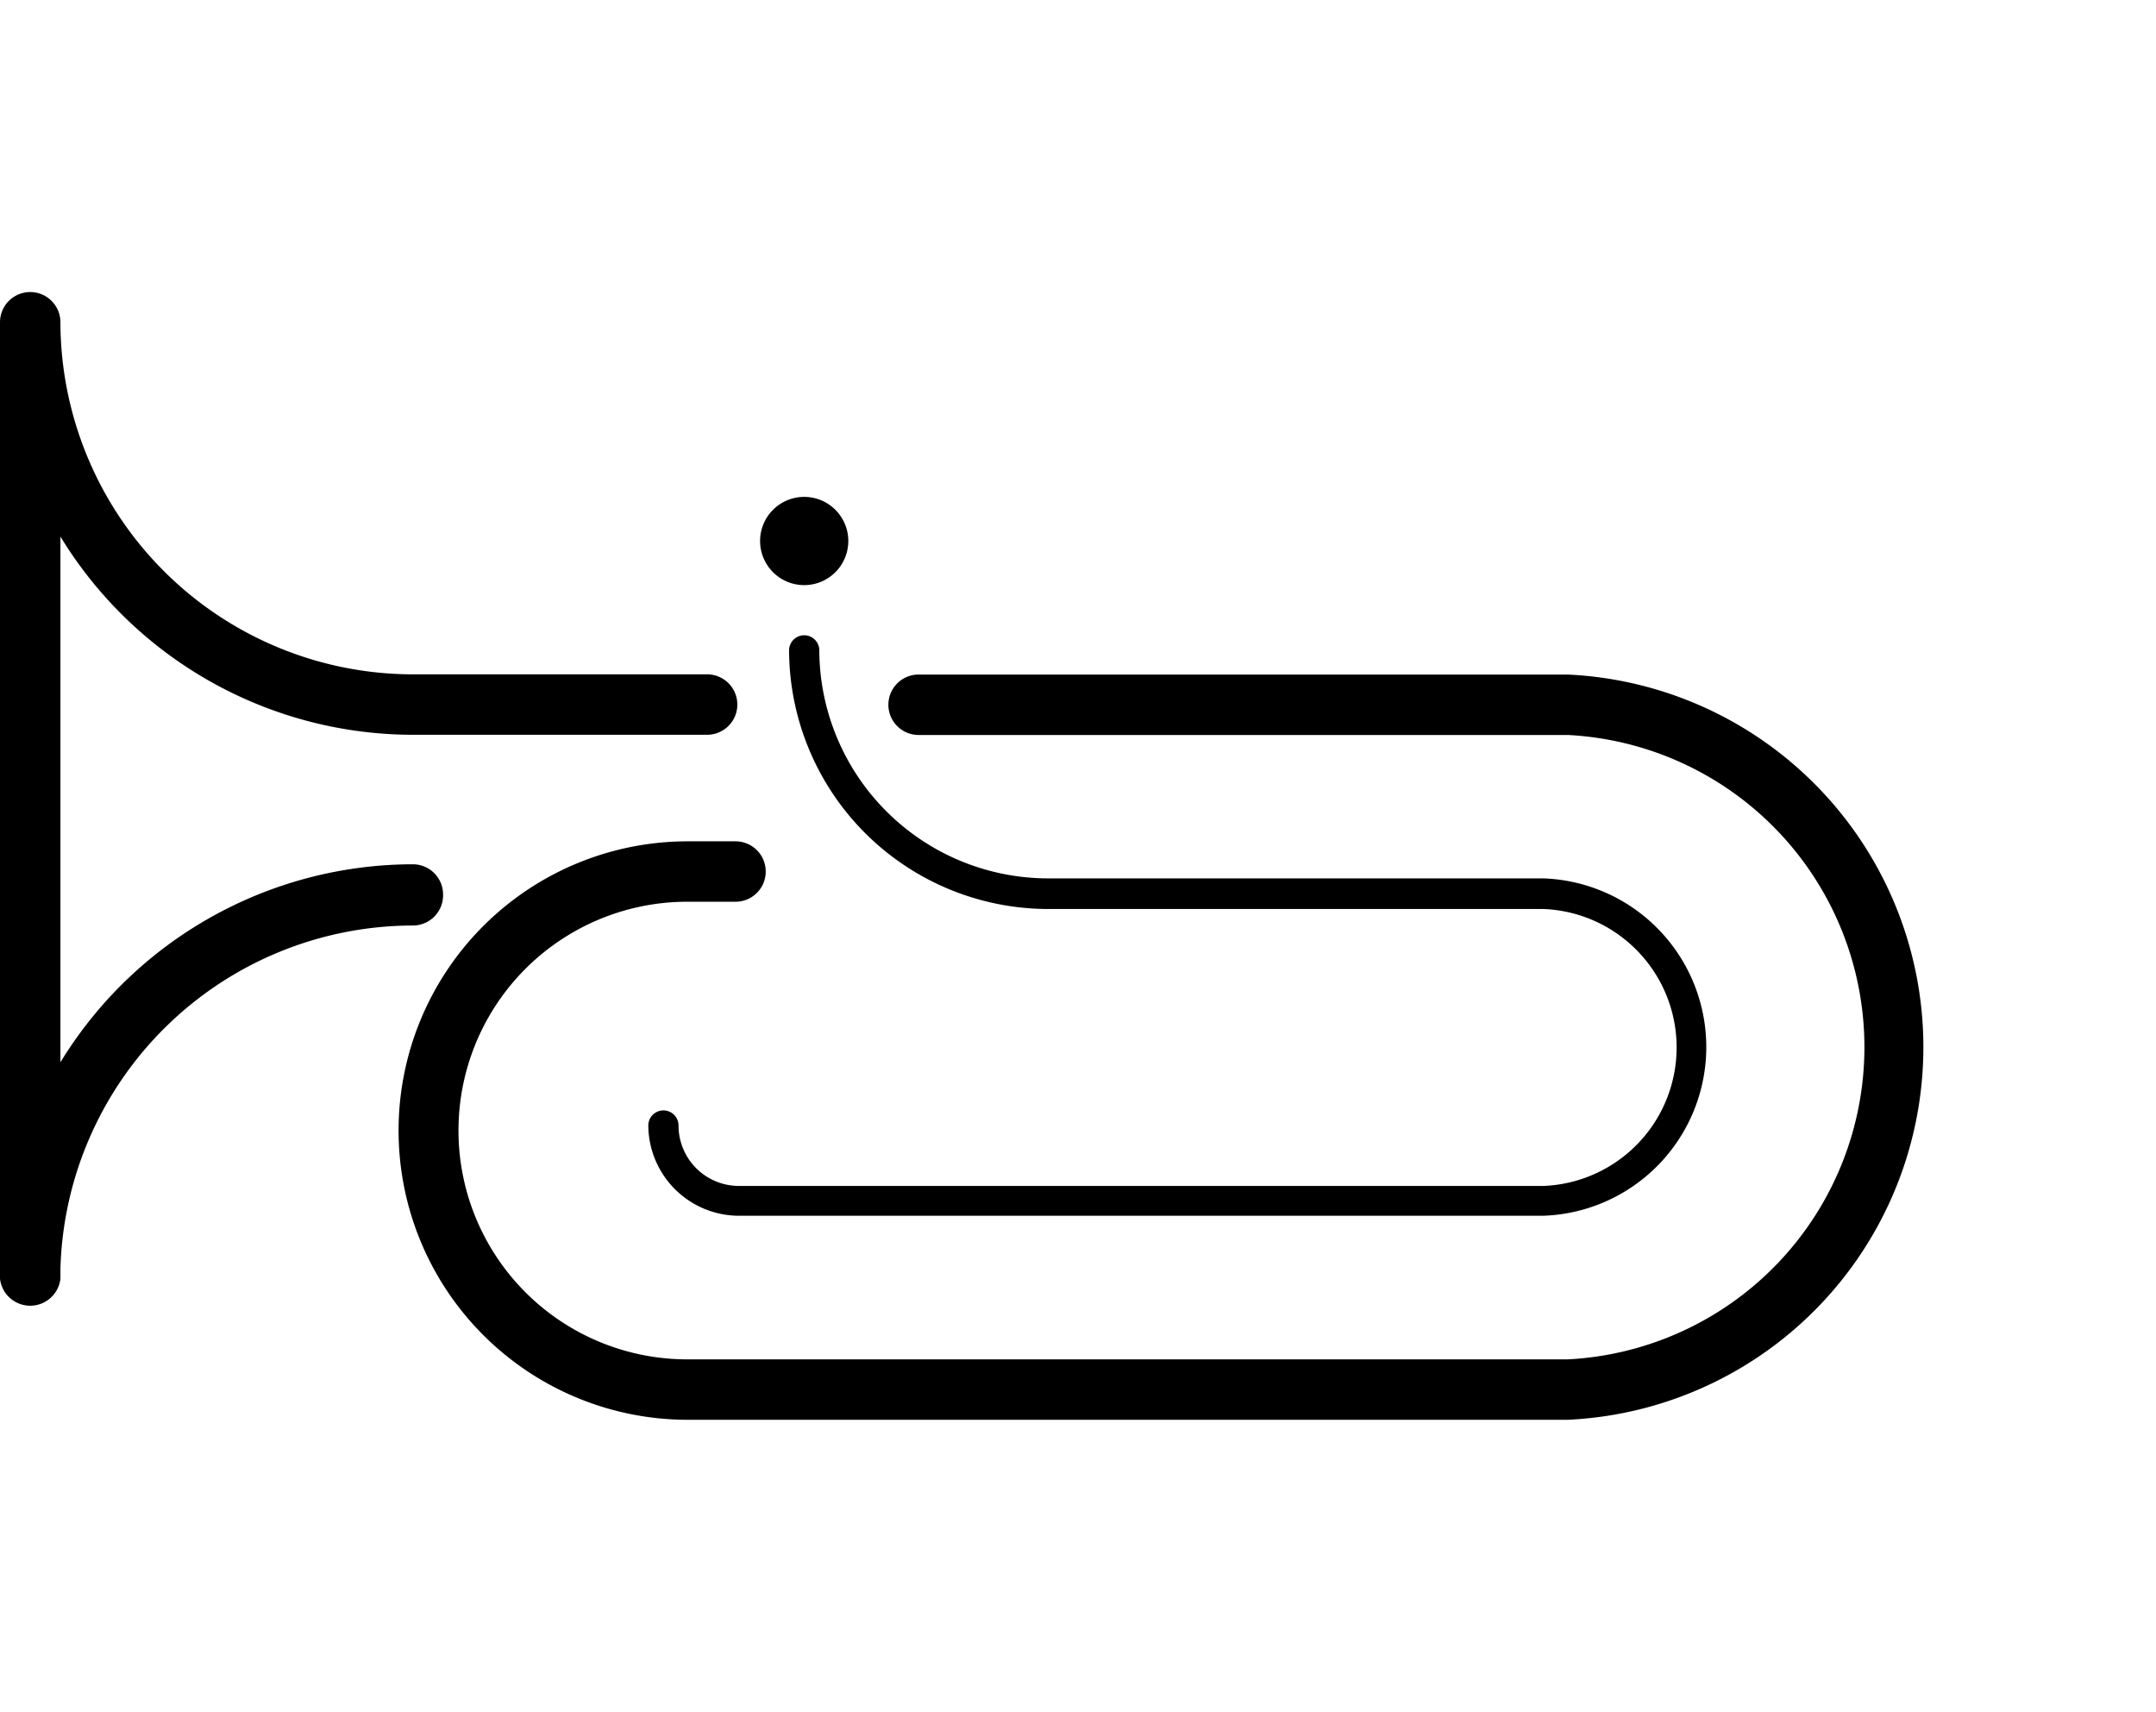
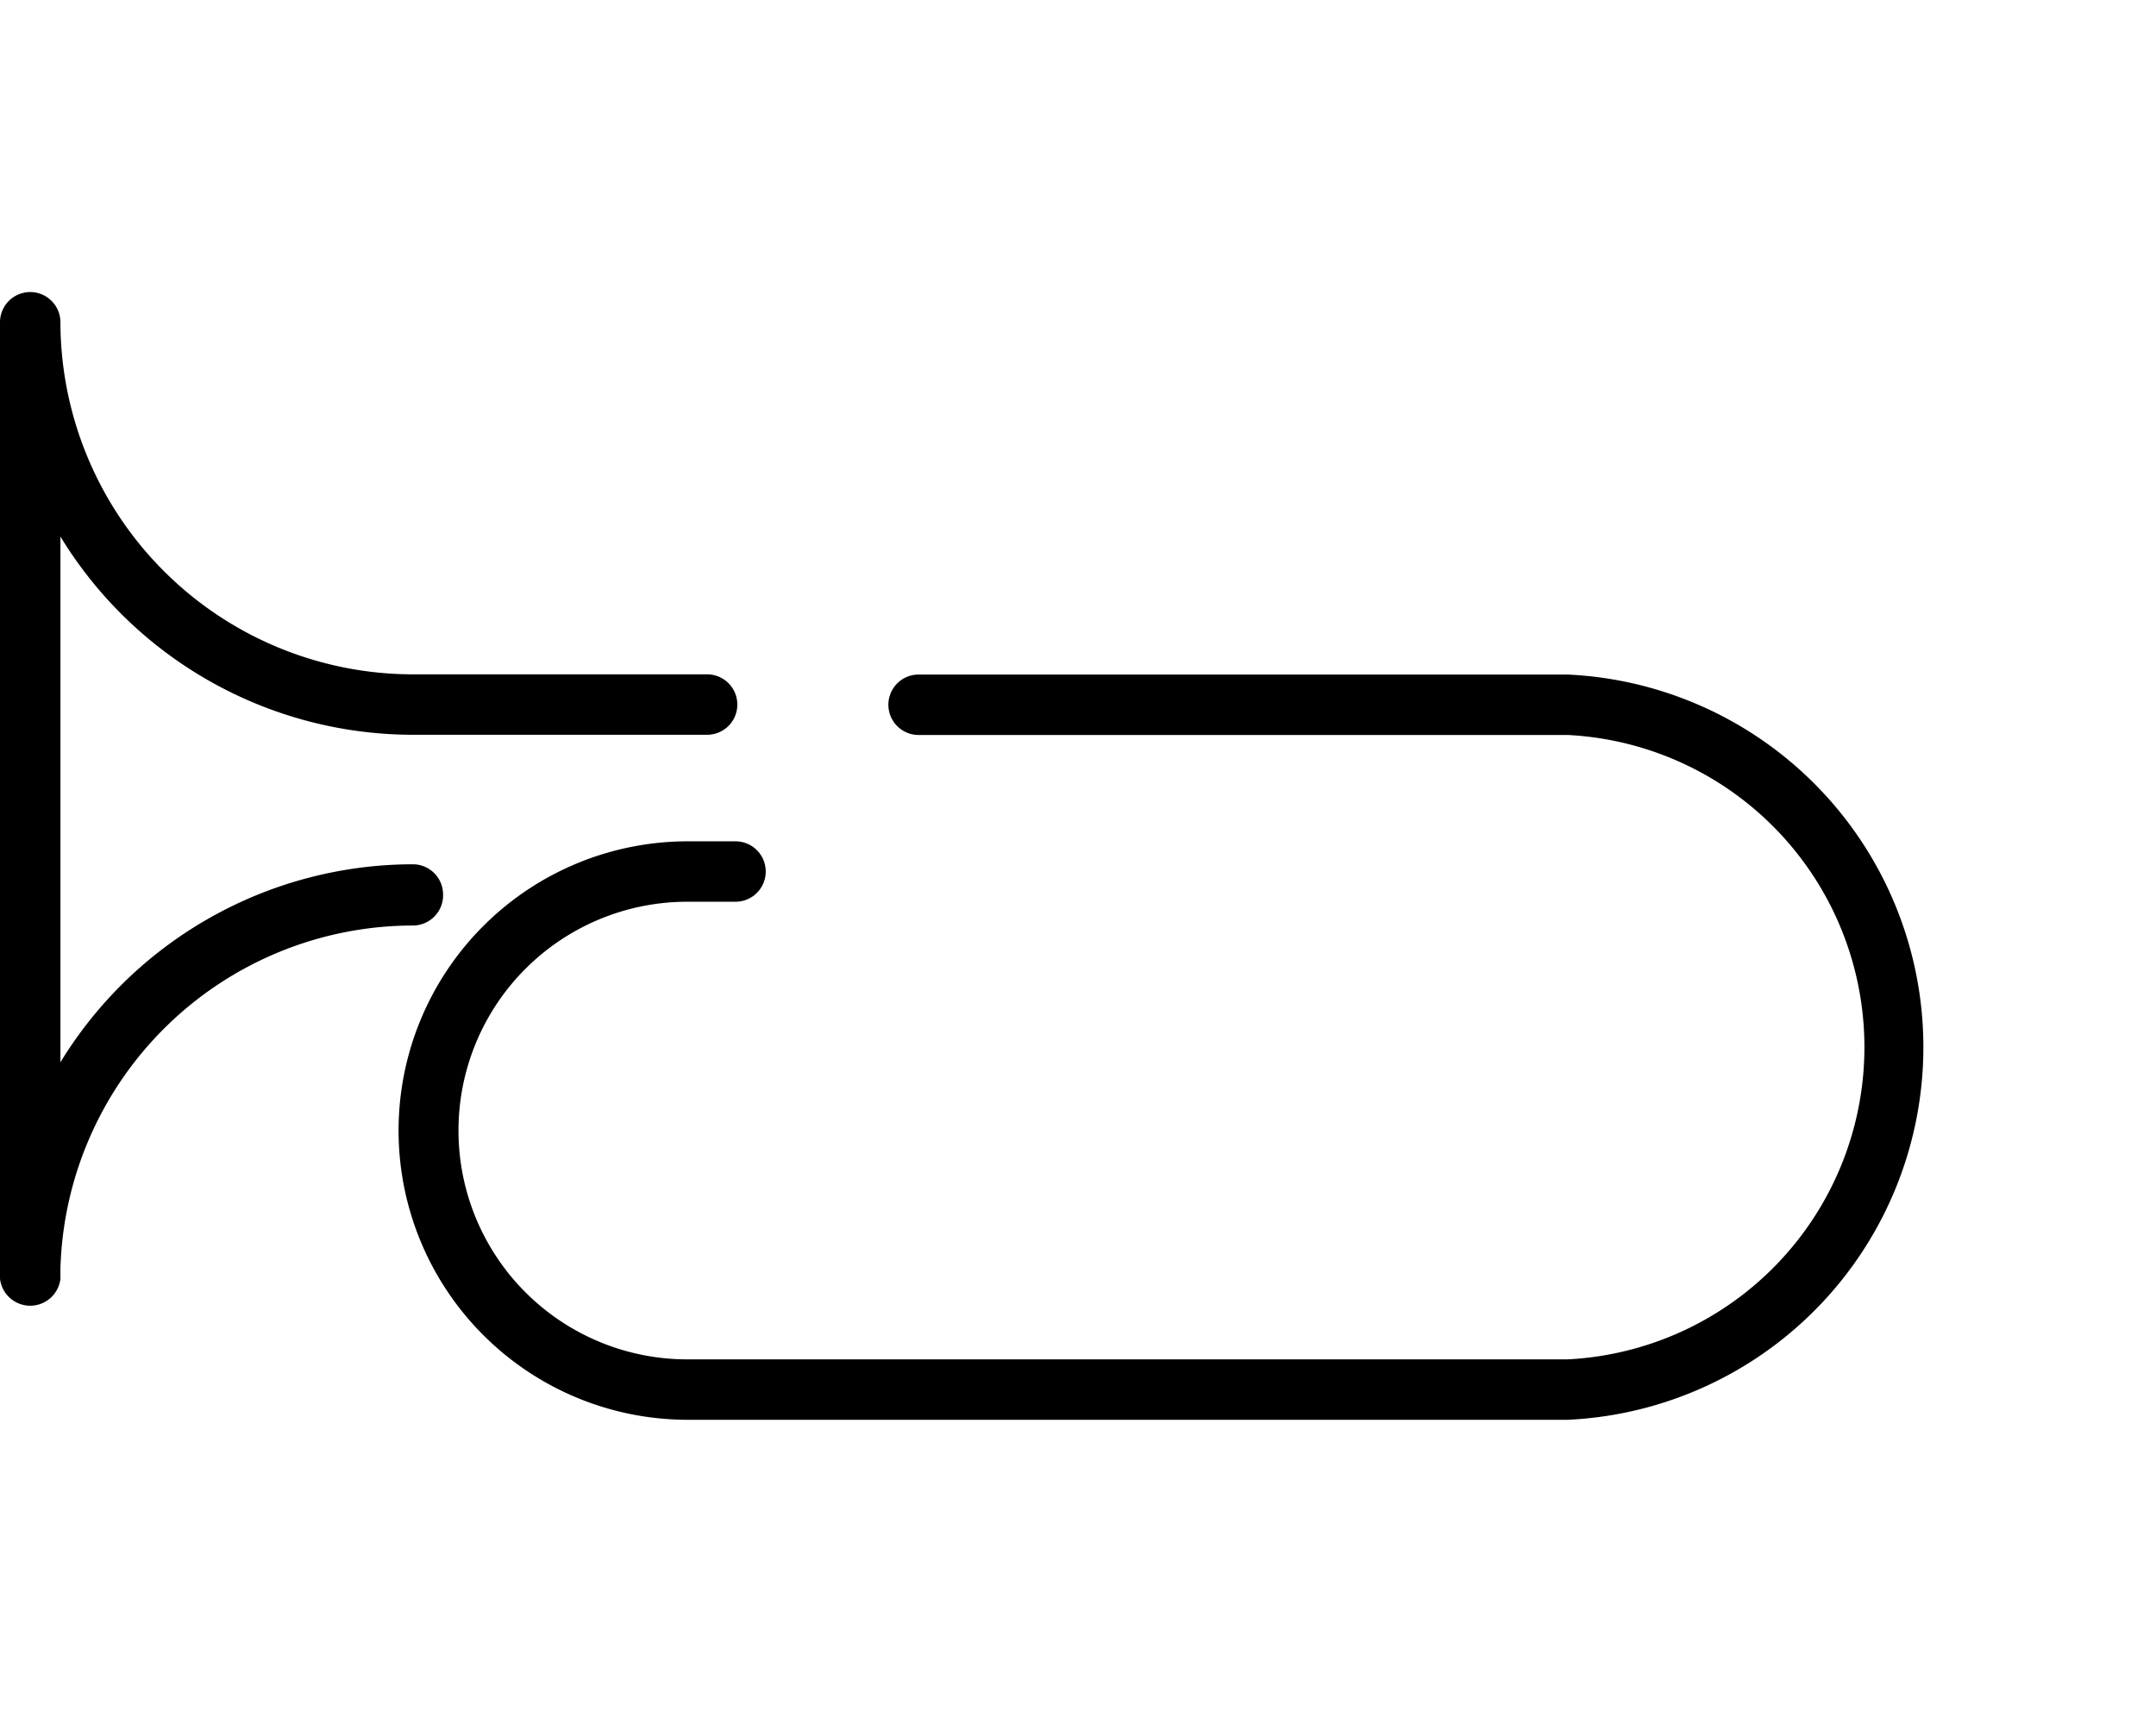
<svg xmlns="http://www.w3.org/2000/svg" id="Ebene_1" data-name="Ebene 1" viewBox="0 0 107.05 85">
  <path d="M77.84,33.49H45.61a1.5,1.5,0,0,0,0,3H77.84a15.52,15.52,0,0,1,0,31H34.18a11.36,11.36,0,0,1-.11-22.72h2.45a1.5,1.5,0,0,0,0-3H34.15a14.36,14.36,0,1,0,0,28.72H77.84a18.52,18.52,0,0,0,0-37Z" />
  <path d="M22,44.41a1.5,1.5,0,0,0-1.5-1.5A20.53,20.53,0,0,0,3,52.74V26.64a20.52,20.52,0,0,0,17.35,9.84H35.11a1.5,1.5,0,0,0,0-3H20.53A17.52,17.52,0,0,1,3,16a1.5,1.5,0,0,0-3,0H0v47c0,.16,0,.32,0,.49a1.51,1.51,0,0,0,3,0V63a17.53,17.53,0,0,1,17.5-17.05A1.5,1.5,0,0,0,22,44.41Z" />
-   <path d="M76.63,58.88H36.69a3,3,0,0,1-3-3,.75.75,0,0,0-1.5,0,4.51,4.51,0,0,0,4.53,4.48H76.63a8.38,8.38,0,0,0,0-16.75H52.06A11.37,11.37,0,0,1,40.68,32.29a.75.75,0,0,0-1.5,0A12.88,12.88,0,0,0,52.06,45.13H76.63a6.88,6.88,0,0,1,0,13.75Z" />
-   <path d="M39.93,29.05a2.19,2.19,0,1,0-2.19-2.19A2.19,2.19,0,0,0,39.93,29.05Z" />
</svg>